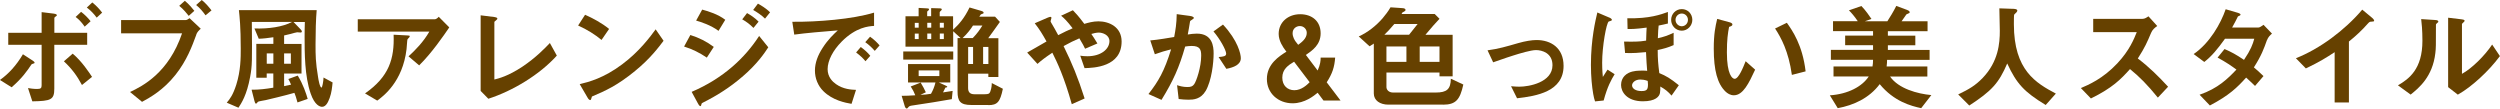
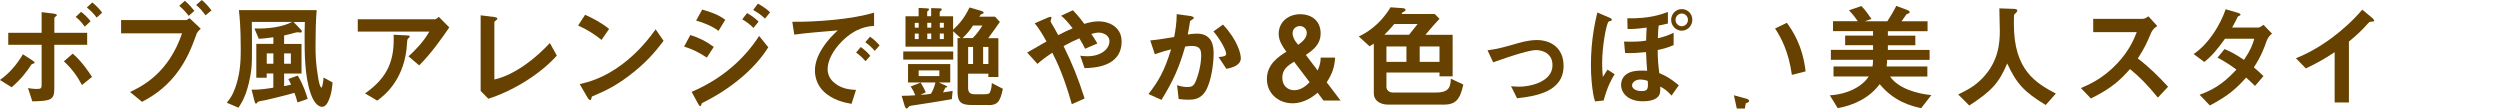
<svg xmlns="http://www.w3.org/2000/svg" id="_レイヤー_2" viewBox="0 0 502.71 21.82">
  <defs>
    <style>.cls-1{fill:#664100;stroke-width:0px;}</style>
  </defs>
  <g id="text">
    <path class="cls-1" d="m6.69,12.79c-.3.09-.34.12-.39.21-.87,1.29-1.84,2.71-3.96,4.55l-2.35-1.47c1.75-1.24,3.29-2.92,4.62-5.17l1.91,1.24c.07.05.44.28.44.46,0,.11-.16.16-.28.18Zm4.23-3.77v8.81c0,2.25-.69,2.48-4.42,2.55l-.87-2.67c.41.07,1.1.18,1.82.18.76,0,.92-.18.92-.76v-8.12H1.66v-2.41h6.71V2.44l2.44.3c.53.07.62.21.62.32s-.09.18-.32.32c-.07.07-.18.14-.18.25v2.97h6.6v2.41h-6.6Zm5.56,8.07c-.99-1.86-2.07-3.31-3.63-4.76l1.77-1.54c1.84,1.54,3.26,3.73,3.89,4.67l-2.02,1.63Zm.55-11.73c-.71-1.03-1.26-1.52-1.82-1.95l1.1-1.03c.71.55,1.31,1.13,1.91,1.89l-1.2,1.1Zm2.41-1.82c-.57-.78-1.2-1.43-1.98-2.02l1.1-1.03c.74.6,1.4,1.27,1.98,2.05l-1.1,1.01Z" />
    <path class="cls-1" d="m39.49,6.94c-.87,2.37-1.91,5.2-4.19,8.09-2.46,3.1-5.13,4.58-6.74,5.45l-2.41-1.98c2.55-1.2,7.77-3.86,10.46-11.8h-12.26v-2.67h13.01c.25,0,.48-.18.76-.37l2.25,2.12c-.37.32-.71.67-.9,1.15Zm-1.54-3.75c-.34-.44-1.06-1.33-1.91-2.02l1.13-1.01c.83.67,1.63,1.66,1.91,2.02l-1.13,1.01Zm3.38-.11c-.55-.76-1.13-1.47-1.89-2.07l1.13-1.01c.81.64,1.52,1.52,1.96,2.09l-1.2.99Z" />
    <path class="cls-1" d="m66.24,19.8c-.16.44-.6,1.68-1.47,1.68-.41,0-1.49-.3-2.3-2.67-1.22-3.5-1.22-8.21-1.22-11.45,0-1.24.02-1.82.05-2.94h-2.28l1.4,1.45c.07.07.28.3.28.46,0,.21-.21.21-.28.21-.09,0-.58-.05-.67-.05-.16,0-.85.21-1.26.32-.25.07-.69.18-1.36.32v1.7h3.5v5.96h-3.5v2.53c.23-.05,1.29-.28,1.4-.3-.21-.51-.44-.94-.55-1.13l1.89-.69c1.08,1.75,1.7,3.63,2,4.69l-2.05.71c-.18-.76-.48-1.59-.62-1.93-1.89.55-5.43,1.38-5.73,1.45-.23.05-1.43.25-1.54.32-.09.02-.34.41-.44.41-.18,0-.28-.39-.32-.53l-.58-2.28c1.47.02,2.92-.16,4.37-.41v-2.85h-1.33v.85h-2.09v-6.81h3.43v-1.33c-1.1.16-2.02.28-2.94.3l-.87-2.07c2.83.11,5.73-.32,7.57-1.31h-8.09c.07,8.05.07,8.81-.34,11.04-.67,3.68-1.75,5.29-2.35,6.21l-2.35-1.01c.67-.8,1.24-1.54,1.91-3.61.9-2.85.9-5.47.9-7.27,0-4.35-.23-6.39-.37-7.73h15.64c-.16,1.75-.23,4.46-.23,6.88,0,2.18,0,3.54.51,6.6.07.48.35,2.09.69,2.09.16,0,.39-1.29.41-2.02l1.82.99c-.09.92-.18,2-.62,3.22Zm-11.27-9.06h-1.33v2.07h1.33v-2.07Zm3.52,0h-1.36v2.07h1.36v-2.07Z" />
    <path class="cls-1" d="m84.29,13.15l-2.14-1.82c1.42-1.31,2.97-2.87,4.18-4.97h-14.39v-2.48h15.48c.3,0,.67-.34.8-.51l2.12,2.14c-1.13,1.66-3.54,5.17-6.05,7.63Zm-2.02-5.61c-.05.07-.32.3-.34.39-.05.05-.14,1.66-.18,1.95-.78,6.58-4.67,9.45-5.89,10.35l-2.46-1.45c4.85-3.36,5.93-7.01,5.75-11.8l2.69.14c.48.02.55.02.55.21,0,.07-.05.12-.12.21Z" />
    <path class="cls-1" d="m98.21,19.87l-1.56-1.59V3.08l2.74.34c.16.02.62.09.62.32,0,.09-.02.14-.23.32-.34.28-.37.3-.37.39v11.54c.92-.23,2.78-.69,5.66-2.6,2.71-1.82,4.51-3.7,5.5-4.74l1.4,2.53c-3.47,3.86-8.9,7.11-13.75,8.67Z" />
    <path class="cls-1" d="m120.96,8.03c-1.31-1.08-2.87-2.07-4.71-2.9l1.4-2.16c1.52.67,3.38,1.66,4.83,2.85l-1.52,2.21Zm6.74,6.25c-3.63,2.94-5.82,3.91-8.67,5.13-.12.32-.16.71-.34.71-.14,0-.34-.14-.51-.44l-1.61-2.76c1.84-.44,4.85-1.22,8.53-3.98,3.52-2.62,5.73-5.66,6.74-7.04l1.59,2.3c-.9,1.2-2.69,3.61-5.73,6.07Z" />
    <path class="cls-1" d="m142.14,11.59c-1.45-.97-2.87-1.7-4.58-2.23l1.26-2.32c1.75.55,3.27,1.31,4.71,2.39l-1.4,2.16Zm7.04,3.91c-2.34,2.02-4.97,3.7-7.73,5.08-.3.16-.35.16-.39.35-.07.3-.11.41-.23.41-.21,0-.46-.48-.53-.62l-1.22-2.25c6.35-2.71,10.74-6.85,13.57-11.24l1.84,2.28c-.74,1.13-2.18,3.33-5.31,6Zm-4.69-9.29c-1.52-1.15-3.61-1.82-4.51-2.07l1.22-2.21c1.26.34,3.2.94,4.64,2.05l-1.36,2.23Zm7.01-.6c-.69-.71-1.4-1.24-2.25-1.72l.97-1.26c.69.39,1.56.94,2.32,1.72l-1.03,1.26Zm2.34-1.86c-.69-.71-1.68-1.33-2.39-1.75l.96-1.27c.41.23,1.61.9,2.44,1.75l-1.01,1.26Z" />
    <path class="cls-1" d="m169.23,8.39c-1.7,1.7-2.81,3.77-2.81,5.52,0,1.59,1.01,2.53,1.66,2.99,1.5,1.06,3.1,1.13,4.05,1.17l-.9,2.81c-1.22-.21-3.79-.69-5.66-2.55-1.1-1.08-1.7-2.58-1.7-4.14s.58-3.08,1.56-4.58c1.08-1.68,2.23-2.76,3.04-3.5-3.08.25-6.46.53-8.76.85l-.39-2.58c4.97.05,12.1-.51,16.44-1.84v2.67c-1.08.07-3.61.23-6.53,3.17Zm4.81,3.93c-.51-.62-.99-1.08-1.89-1.77l.94-1.1c.76.57,1.33,1.06,1.91,1.77l-.97,1.1Zm1.86-2.09c-.6-.69-1.15-1.2-1.91-1.75l.97-1.1c.97.71,1.43,1.2,1.91,1.75l-.97,1.1Z" />
    <path class="cls-1" d="m191.38,19.94c-3.04.53-4.35.74-7.57,1.22-.85.12-.94.14-1.17.41-.18.21-.21.25-.28.25-.28,0-.39-.32-.48-.64l-.57-1.91c1.2-.02,1.33-.02,2.74-.11-.34-.81-.41-.97-.92-1.77l2-.78c.55.92.69,1.2,1.04,1.95l-1.1.51c.8-.02,1.24-.07,2.14-.21.41-.74.67-1.36.9-2.28h-5.52v-3.7h8.49v3.7h-2.3l1.4.64c.12.05.3.14.3.23,0,.12-.18.14-.37.16-.21.44-.28.6-.48.97.87-.14,1.15-.16,1.93-.3l-.16,1.66Zm-9.75-7.96v-1.63h10.05v1.63h-10.05Zm17.13,9.13h-3.47c-2.18,0-2.74-.76-2.74-2.67V7.66h.62l-1.5-1.38v3.1h-9.59V3.27h2.64v-1.68l1.68.09c.21,0,.41.02.41.21,0,.09-.05.14-.09.18-.25.21-.28.23-.28.34v.85h.8v-1.63l1.7.05c.25,0,.44.05.44.21,0,.09-.07.16-.12.21-.25.23-.3.28-.3.41v.76h2.69v2.71c1.17-1.08,2.25-2.28,3.31-4.48l2.42.71c.18.05.41.16.41.35,0,.14-.09.18-.41.28-.18.07-.21.11-.46.51h3.17l.97,1.06c-.9,1.29-1.63,2.28-2.35,3.27h2.05v7.8h-2.02v-.67h-4.07v2.9c0,.87.46,1.24,1.24,1.24h2.09c.78,0,.97-.11,1.13-.53.28-.74.3-1.43.3-1.72l2.23,1.15c-.55,2.69-1.13,3.29-2.92,3.29Zm-14.03-16.51h-.78v.97h.78v-.97Zm0,2.16h-.78v1.1h.78v-1.1Zm4.16,7.4h-4.16v1.13h4.16v-1.13Zm-1.63-9.57h-.8v.97h.8v-.97Zm0,2.16h-.8v1.1h.8v-1.1Zm2.53-2.16h-.81v.97h.81v-.97Zm0,2.16h-.81v1.1h.81v-1.1Zm5.86-1.61c-.39.62-1.1,1.61-2.09,2.51h2.05c.94-.97,1.4-1.66,1.93-2.51h-1.89Zm.02,4.3h-.99v3.43h.99v-3.43Zm3.08,0h-1.06v3.43h1.06v-3.43Z" />
    <path class="cls-1" d="m218.09,13.71l-.87-2.51c.46.07.97.11,1.43.11,2.76,0,4.44-1.45,4.44-3.04,0-1.26-1.4-1.72-2.14-1.72-.53,0-1.17.18-1.5.28.32.44.69,1.03,1.22,1.91l-2.48,1.06c-.21-.46-.44-.92-1.15-2.09-1.13.48-1.77.8-3.17,1.56,1.72,3.5,2.85,6.23,4.23,10.53l-2.58,1.15c-1.56-5.56-2.92-8.37-3.91-10.35-1.56,1.04-2.25,1.59-2.99,2.25l-2.07-2.28c.32-.18.69-.39,3.89-2.23-.78-1.4-1.43-2.48-2.37-3.66l2.44-1.06c.28-.11.92-.44.92-.02,0,.12-.18.58-.18.69,0,.09.23.44.3.57.16.23.85,1.49,1.24,2.21,1.24-.64,1.93-.97,2.9-1.38-1.15-1.5-1.7-2.02-2.32-2.53l2.37-1.1c.67.69,1.17,1.24,2.3,2.74.78-.23,1.77-.51,2.83-.51,2.18,0,4.67,1.15,4.67,4.05,0,5.15-5.63,5.31-7.43,5.36Z" />
    <path class="cls-1" d="m242.44,18.28c-.99,1.68-2.46,1.77-3.45,1.77-.62,0-1.33-.05-1.98-.14l-.32-2.78c.51.16,1.17.37,2.07.37.69,0,1.06-.12,1.38-.58.44-.62,1.4-3.4,1.4-5.73,0-1.22-.25-1.95-1.91-1.95-.41,0-.87.05-1.31.12-1.2,4.21-2.41,6.9-4.76,10.72l-2.62-1.17c2.02-2.58,3.2-4.62,4.55-8.99-1.13.28-2.07.55-3.27.99l-.92-2.78c1.68-.14,3.79-.53,4.81-.69.28-1.47.48-2.69.51-4.6l2.8.39c.18.02.64.16.64.37,0,.09-.05.16-.3.32-.41.25-.46.28-.48.51-.12.83-.28,1.63-.44,2.51.51-.09,1.2-.18,1.82-.18,3.13,0,3.38,2.55,3.38,3.96,0,1.91-.39,5.47-1.61,7.59Zm4.16-4.44l-1.56-2.37c.99-.09,1.52-.14,1.52-.69,0-.71-1.29-3.01-2.55-4.46l1.91-1.38c3.01,3.22,3.59,5.93,3.59,6.76,0,1.31-1.43,1.86-2.9,2.14Z" />
    <path class="cls-1" d="m266.13,20.21l-1.17-1.56c-.76.62-2.58,2.12-5.04,2.12-2.9,0-5.17-2.02-5.17-4.88,0-3.04,2.48-4.58,3.93-5.5l-.23-.3c-.41-.55-1.33-1.84-1.33-3.27,0-2.39,1.93-3.96,4.32-3.96s4.12,1.4,4.12,3.84c0,2.3-1.66,3.45-2.97,4.35l2.37,3.13c.55-1.24.6-1.98.6-2.6h2.92c-.14,1.89-.55,3.2-1.7,4.97l2.78,3.66h-3.43Zm-5.91-7.8c-1.15.69-2.37,1.49-2.37,3.2,0,1.61,1.06,2.53,2.42,2.53,1.45,0,2.55-1.08,3.08-1.61l-3.13-4.12Zm.83-3.4c.62-.46,1.72-1.24,1.72-2.39,0-.8-.64-1.38-1.38-1.38s-1.47.51-1.47,1.45c0,.74.44,1.43.57,1.61l.55.71Z" />
    <path class="cls-1" d="m290.14,21.04h-10.97c-1.66,0-2.92-.83-2.92-2.25v-10.03c-.3.21-.6.39-.85.55l-2.18-1.98c1.84-.83,3.45-2.12,4.78-3.63.6-.71,1.15-1.43,1.61-2.23l2.35.16c.44.02.67.14.67.37,0,.14-.16.28-.28.32-.11.05-.32.16-.37.21l-.14.28h6.65l.97.97c-.67.71-1.72,1.86-2.83,3.22h5.47v8.35h-2.64v-.76h-10.67v2.92c0,.53.46,1.1,1.33,1.1h8.58c2.25,0,3.01-.69,3.04-2.78l2.51,1.17c-.67,3.06-1.52,4.05-4.09,4.05Zm-9.77-16.21c-.85,1.03-1.38,1.56-2,2.16h4.97c.58-.71,1.26-1.59,1.72-2.16h-4.69Zm2.44,4.51h-4.02v3.1h4.02v-3.1Zm6.65,0h-3.98v3.1h3.98v-3.1Z" />
    <path class="cls-1" d="m305.05,19.75l-1.2-2.41c.85.07,1.31.09,1.68.09,1.91,0,6.65-.85,6.65-4.32,0-2.46-2.12-3.04-3.31-3.04-1.04,0-3.31.69-4.48,1.06-.46.14-1.95.62-4.14,1.4l-1.13-2.41c2.21-.3,3.77-.76,6.16-1.45,1.43-.41,2.76-.62,3.7-.62,2.85,0,5.43,1.54,5.43,5.2,0,5.17-5.45,6.07-9.36,6.51Z" />
    <path class="cls-1" d="m322.46,20.21l-1.72.18c-.16-.51-.25-.78-.37-1.49-.25-1.45-.46-3.47-.46-5.86,0-5.17.92-8.97,1.29-10.53l2.37,1.01c.09.02.55.23.55.46,0,.02,0,.11-.09.16-.07.05-.46.16-.53.18-.48.25-1.33,5.01-1.33,8.25,0,.32,0,1.61.14,2.9.32-.53.41-.67.94-1.47l1.43.92c-.69,1.13-1.45,2.48-2.21,5.29Zm13.68-.97c-.78-.87-1.26-1.26-2.28-1.84.02.25,0,1.01-.07,1.31-.14.69-.87,1.66-3.43,1.66-3.26,0-4.39-1.93-4.39-3.27,0-.53.14-1.75,1.52-2.44.94-.46,2.02-.46,2.81-.46.48,0,.67,0,.92.05-.09-1.08-.16-2.12-.23-3.77-1.43.14-2.51.23-4.21.18l-.21-2.3c.67.02.99.02,1.45.02,1.66,0,2.46-.12,2.99-.21.05-1.77.07-2,.11-2.62-2.21.3-3.1.3-3.84.28l-.05-2.16c4.42.12,6.83-.78,8.16-1.26v2.32c-.76.18-1.03.25-1.86.41-.07.67-.12,1.17-.16,2.55,1.06-.23,1.98-.53,3.17-1.1v2.48c-1.2.53-2.14.76-3.2.99,0,1.7.09,2.87.32,4.64,1.4.58,2.18,1.04,3.93,2.44l-1.47,2.09Zm-4.81-2.97c-.62-.23-1.15-.28-1.49-.28-1.1,0-1.66.69-1.66,1.17,0,.57.62,1.15,1.89,1.15,1.1,0,1.31-.32,1.31-1.36,0-.14-.02-.41-.05-.69Zm6.85-10.1c-1.22,0-2.14-1.01-2.14-2.18s.92-2.16,2.14-2.16,2.12.97,2.12,2.16-.97,2.18-2.12,2.18Zm0-3.45c-.71,0-1.26.58-1.26,1.27,0,.74.6,1.29,1.26,1.29s1.24-.55,1.24-1.29c0-.69-.55-1.27-1.24-1.27Z" />
-     <path class="cls-1" d="m348.66,19.16c-.74,0-1.31-.39-1.7-.76-1.61-1.56-2.35-4.25-2.35-8.62,0-2.94.32-4.44.69-5.98l2.53.69c.16.05.53.16.53.44,0,.25-.28.35-.67.48-.25,1.26-.44,2.6-.44,5.13,0,4.48,1.1,5.31,1.56,5.31.83,0,1.77-2.44,2.21-3.54l1.91,1.7c-1.26,2.71-2.42,5.15-4.28,5.15Zm11.66-4.09c-.67-4.78-2.18-7.5-3.38-9.34l2.37-1.15c1.1,1.56,3.15,4.46,3.77,9.77l-2.76.71Z" />
+     <path class="cls-1" d="m348.66,19.16l2.53.69c.16.05.53.16.53.44,0,.25-.28.35-.67.48-.25,1.26-.44,2.6-.44,5.13,0,4.48,1.1,5.31,1.56,5.31.83,0,1.77-2.44,2.21-3.54l1.91,1.7c-1.26,2.71-2.42,5.15-4.28,5.15Zm11.66-4.09c-.67-4.78-2.18-7.5-3.38-9.34l2.37-1.15c1.1,1.56,3.15,4.46,3.77,9.77l-2.76.71Z" />
    <path class="cls-1" d="m386.33,21.75c-2.07-.44-5.5-1.36-8.35-4.83-2.12,2.83-5.27,4.25-8.44,4.83l-1.59-2.58c3.7-.25,6.51-1.79,7.82-3.79h-7.08v-2.02h7.84c.07-.44.11-.78.11-1.33h-8.48v-2h8.48v-.94h-5.61v-1.93h5.61v-.9h-8.05v-2h4.97c-.6-.92-1.33-1.75-1.77-2.18l2.51-.87c.9.94,1.63,2.02,2.02,2.6l-1.31.46h4.51c.53-.83,1.17-1.84,1.79-3.08l2.16.8c.18.07.53.21.53.46,0,.07-.02.12-.05.16-.07.07-.53.21-.6.28-.05.05-.83,1.15-.97,1.38h5.22v2h-7.98v.9h5.52v1.93h-5.52v.94h8.39v2h-8.55c0,.41-.02.74-.09,1.33h8.19v2.02h-7.5c1.7,2.44,5.5,3.47,8.3,3.73l-2.05,2.64Z" />
    <path class="cls-1" d="m411.35,21.11c-4.3-2.62-5.84-4.25-7.73-8.35-1.68,3.96-3.15,5.54-7.63,8.46l-2.23-2.23c2.25-1.08,3.47-1.82,4.92-3.31,3.17-3.31,3.45-6.99,3.45-9.45,0-.62-.07-3.59-.09-4.55l2.58.09c.25,0,1.03,0,1.03.35,0,.11-.05.21-.18.37-.05.07-.41.37-.46.46-.05.09-.05,1.63-.05,1.93,0,9.27,4.46,11.82,8.44,13.94l-2.05,2.3Z" />
    <path class="cls-1" d="m433.92,19.64c-2.09-2.58-3.73-4.23-5.61-5.75-1.84,2.05-3.54,3.79-7.86,5.91l-2.02-2.09c1.5-.64,4.42-1.86,7.33-4.97,2.48-2.64,3.38-4.97,3.91-6.28h-8.76v-2.67h9.91c.44,0,.78-.23,1.2-.51l1.77,1.95c-.46.32-.97.71-1.24,1.38-.78,1.84-1.22,2.9-2.67,5.15,2.23,1.68,4.21,3.63,6.09,5.68l-2.05,2.18Z" />
    <path class="cls-1" d="m455.86,8.03c-.64,1.79-1.1,3.1-2.64,5.52.58.48,1.13.97,1.93,1.75l-1.7,1.98c-.39-.37-.83-.83-1.79-1.68-1.77,1.98-3.43,3.59-7.29,5.61l-2.07-2.16c3.73-1.29,5.68-3.24,7.41-5.06-.97-.71-2.05-1.47-3.79-2.41l1.4-1.72c1.38.6,2.32,1.1,3.91,2.18,1.38-2.05,1.75-3.1,2.07-4.25h-5.89c-1.52,2.12-2.64,3.47-4.16,4.67l-2.14-1.59c3.24-2.21,5.45-6.14,6.44-9.01l2.53.74c.14.05.46.18.46.34,0,.14-.21.23-.53.37-.28.55-.71,1.45-1.17,2.23h5.29c.28,0,.69-.32,1.03-.55l1.7,1.77c-.41.34-.8.76-.99,1.29Z" />
    <path class="cls-1" d="m476.83,4.35c-.34.02-.39.07-.71.41-1.15,1.31-2.44,2.51-3.79,3.59v12.26h-2.87v-10.12c-1.56,1.03-3.1,2-5.79,3.27l-2-2.05c4.81-1.89,9.86-5.66,13.34-9.77l2,1.66c.09.07.39.37.39.55,0,.16-.09.18-.55.21Z" />
-     <path class="cls-1" d="m489.99,4.71c-.16.14-.16.18-.16.3,0,4.3,0,4.65-.12,5.66-.55,4.76-3.29,7.01-4.97,8.35l-2.55-1.86c2.21-1.29,4.92-3.24,4.92-8.97,0-2.14-.16-3.66-.25-4.35l2.78.18c.41.02.67.09.67.34,0,.09-.05.12-.32.34Zm4.25,14.33l-1.96-1.52V3.56l2.67.32c.21.02.64.07.64.3,0,.09-.05.16-.25.34,0,.02-.28.25-.28.28v10.05c1.98-1.08,4.6-3.66,6.07-5.89l1.56,2.32c-2.25,3.04-5.7,6.21-8.46,7.75Z" />
  </g>
</svg>